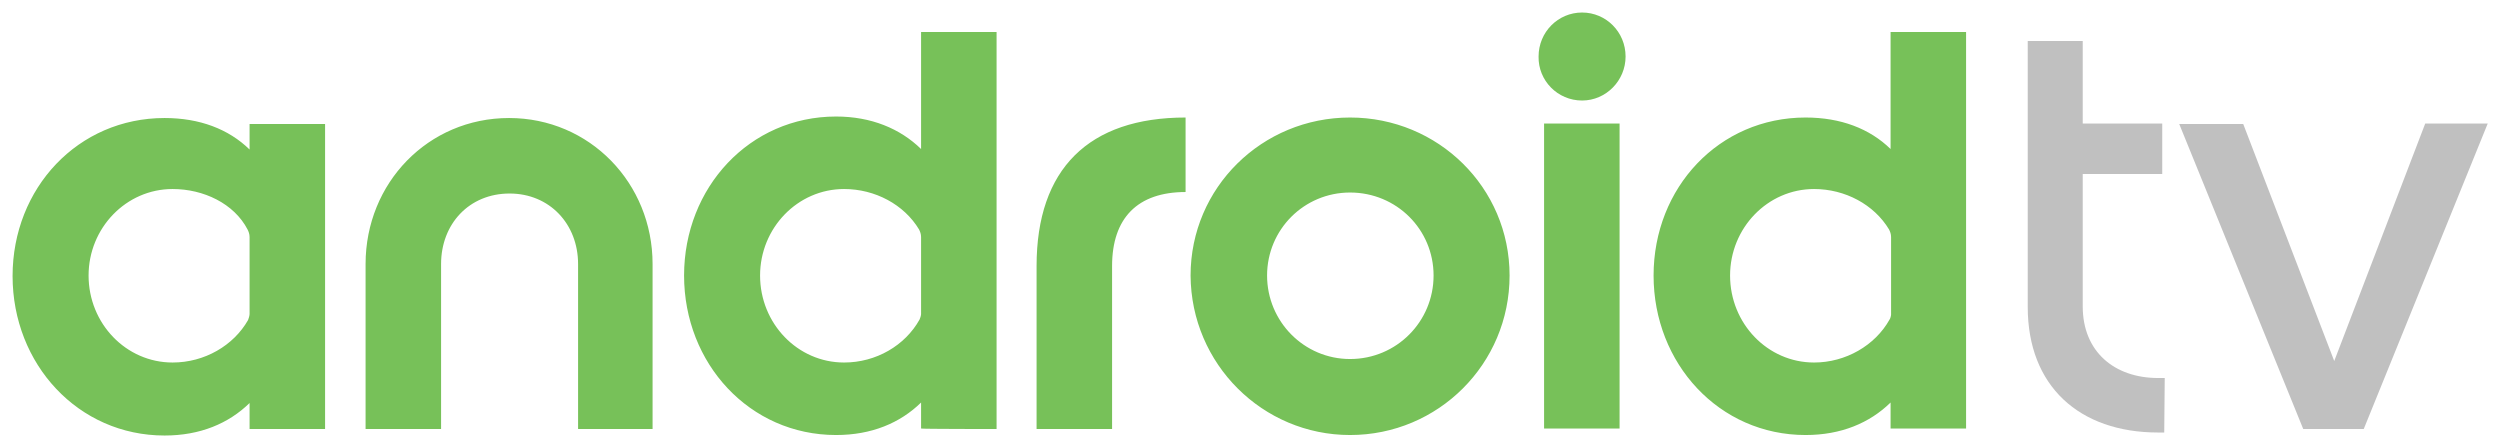
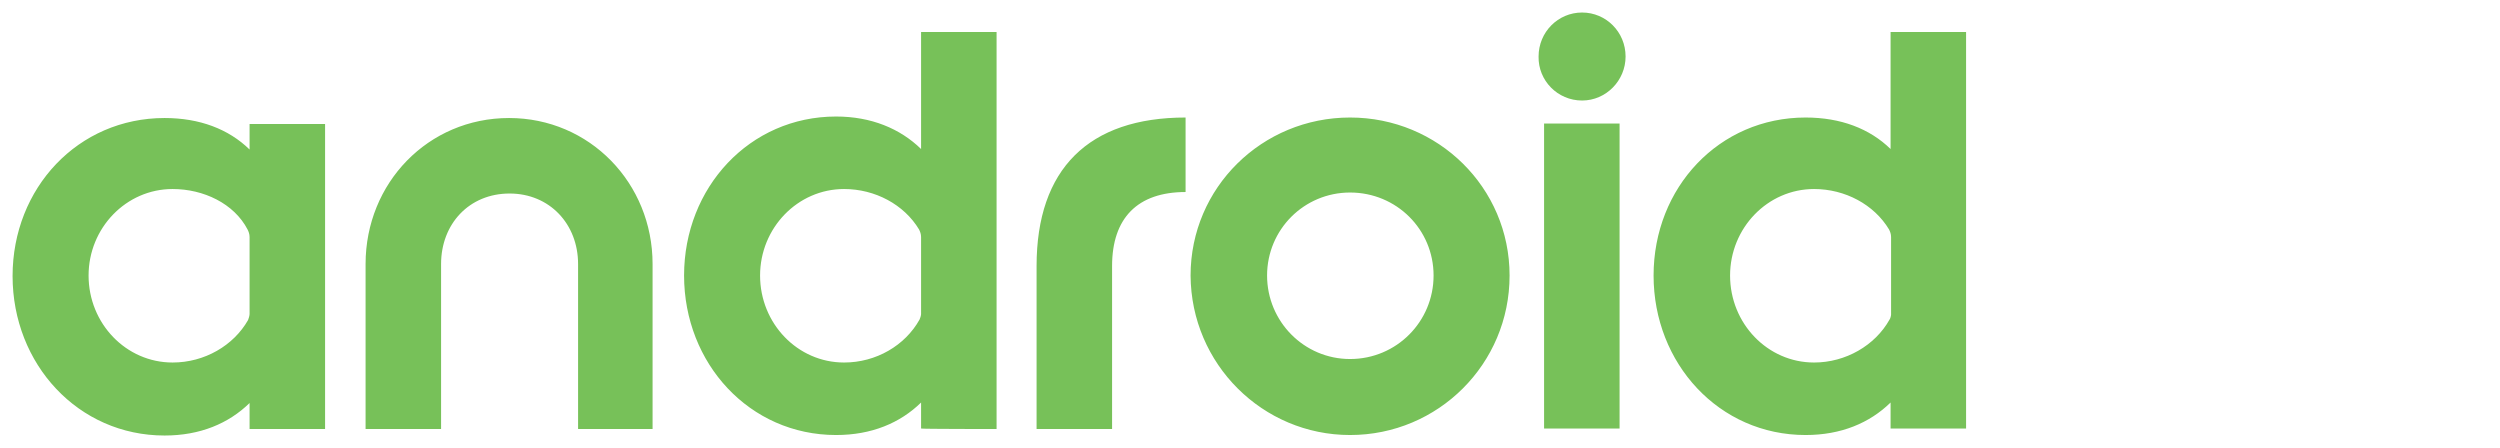
<svg xmlns="http://www.w3.org/2000/svg" id="svg71825" x="0px" y="0px" viewBox="0 0 500 89.5" style="enable-background:new 0 0 500 89.5;" xml:space="preserve">
  <style type="text/css"> .st0{fill:#77C159;} .st1{fill:#C0C0C0;} </style>
  <g id="g33674" transform="translate(623.816,205.704)">
    <path id="path33676" class="st0" d="M-589.3-133.2c-9.3,0-16.8-7.8-16.8-17.4c0-9.5,7.5-17.3,16.8-17.3c6.2,0,12.3,2.9,15,8.1 c0.2,0.4,0.4,0.9,0.4,1.5v15.4c0,0.3-0.2,1-0.3,1.2C-577.1-136.6-582.9-133.2-589.3-133.2 M-558.8-119.9v-61h-15.1v5.1 c-4.2-4.1-10-6.3-17-6.3c-17.3,0-30.4,14-30.4,31.6c0,17.6,13.1,31.9,30.4,31.9c7.1,0,12.8-2.4,17-6.5v5.2 C-573.9-119.9-558.8-119.9-558.8-119.9z M-493.3-119.9v-33c0-16.2-12.6-29.2-28.7-29.2c-16.2,0-28.7,13-28.7,29.2v33h15.1v-33 c0-8,5.6-14.1,13.7-14.1c8,0,13.7,6.1,13.7,14.1v33C-508.4-119.9-493.3-119.9-493.3-119.9z M-455-133.2c-9.3,0-16.8-7.8-16.8-17.4 c0-9.5,7.5-17.3,16.8-17.3c6.2,0,12,3.1,15,8.1c0.2,0.4,0.4,0.9,0.4,1.5v15.4c0,0.3-0.2,0.9-0.3,1.1 C-442.8-136.6-448.6-133.2-455-133.2 M-424.5-119.9v-79.4h-15.1v23.4c-4.2-4.1-10-6.5-17-6.5c-17.3,0-30.4,14.2-30.4,31.8 c0,17.6,13.1,31.9,30.4,31.9c7.1,0,12.8-2.4,17-6.5v5.2C-439.6-119.9-424.5-119.9-424.5-119.9z M-401.4-119.9v-32.6 c0-9.6,5.1-14.8,14.7-14.8v-14.9c-19.4,0-29.8,10.3-29.8,29.7v32.6C-416.5-119.9-401.4-119.9-401.4-119.9z M-353.8-133.9 c-9.2,0-16.6-7.5-16.6-16.7c0-9.2,7.4-16.6,16.6-16.6c9.3,0,16.7,7.4,16.7,16.6C-337.1-141.4-344.5-133.9-353.8-133.9 M-353.8-118.7c17.6,0,31.9-14.2,31.9-31.9c0-17.6-14.3-31.6-31.9-31.6c-17.6,0-31.9,14-31.9,31.6 C-385.6-132.9-371.3-118.7-353.8-118.7 M-307.4-185.6c4.8,0,8.7-4,8.7-8.8c0-4.9-3.9-8.8-8.7-8.8c-4.8,0-8.7,3.9-8.7,8.8 C-316.2-189.6-312.3-185.6-307.4-185.6 M-299.9-181H-315v61h15.1V-181z M-261-133.2c-9.3,0-16.8-7.8-16.8-17.4 c0-9.5,7.5-17.3,16.8-17.3c6.2,0,12,3.1,15,8.1c0.2,0.4,0.4,0.9,0.4,1.5v15.5c0,0.3-0.2,0.9-0.3,1 C-248.8-136.6-254.7-133.2-261-133.2 M-230.6-119.9v-79.4h-15.1v23.4c-4.2-4.1-10-6.3-17-6.3c-17.3,0-30.4,14-30.4,31.6 c0,17.6,13.1,31.9,30.4,31.9c7.1,0,12.8-2.4,17-6.5v5.2H-230.6L-230.6-119.9z" />
  </g>
  <g id="g33678" transform="translate(676.747,204.103)">
-     <path id="path33680" class="st1" d="M-204-118.3l24.8-61.1h-12.5l-18.2,47.5l-18.2-47.4h-12.8l24.8,61H-204z M-243.9-117.6 l0.1-10.9h-1.3c-8.8,0-15.1-5.3-15.1-14.3v-26.5h15.9v-10.1h-15.9v-16.5h-11v53.2c0,15.8,10.3,25.1,26.1,25.1 C-245.2-117.6-243.9-117.6-243.9-117.6z" />
-   </g>
+     </g>
</svg>